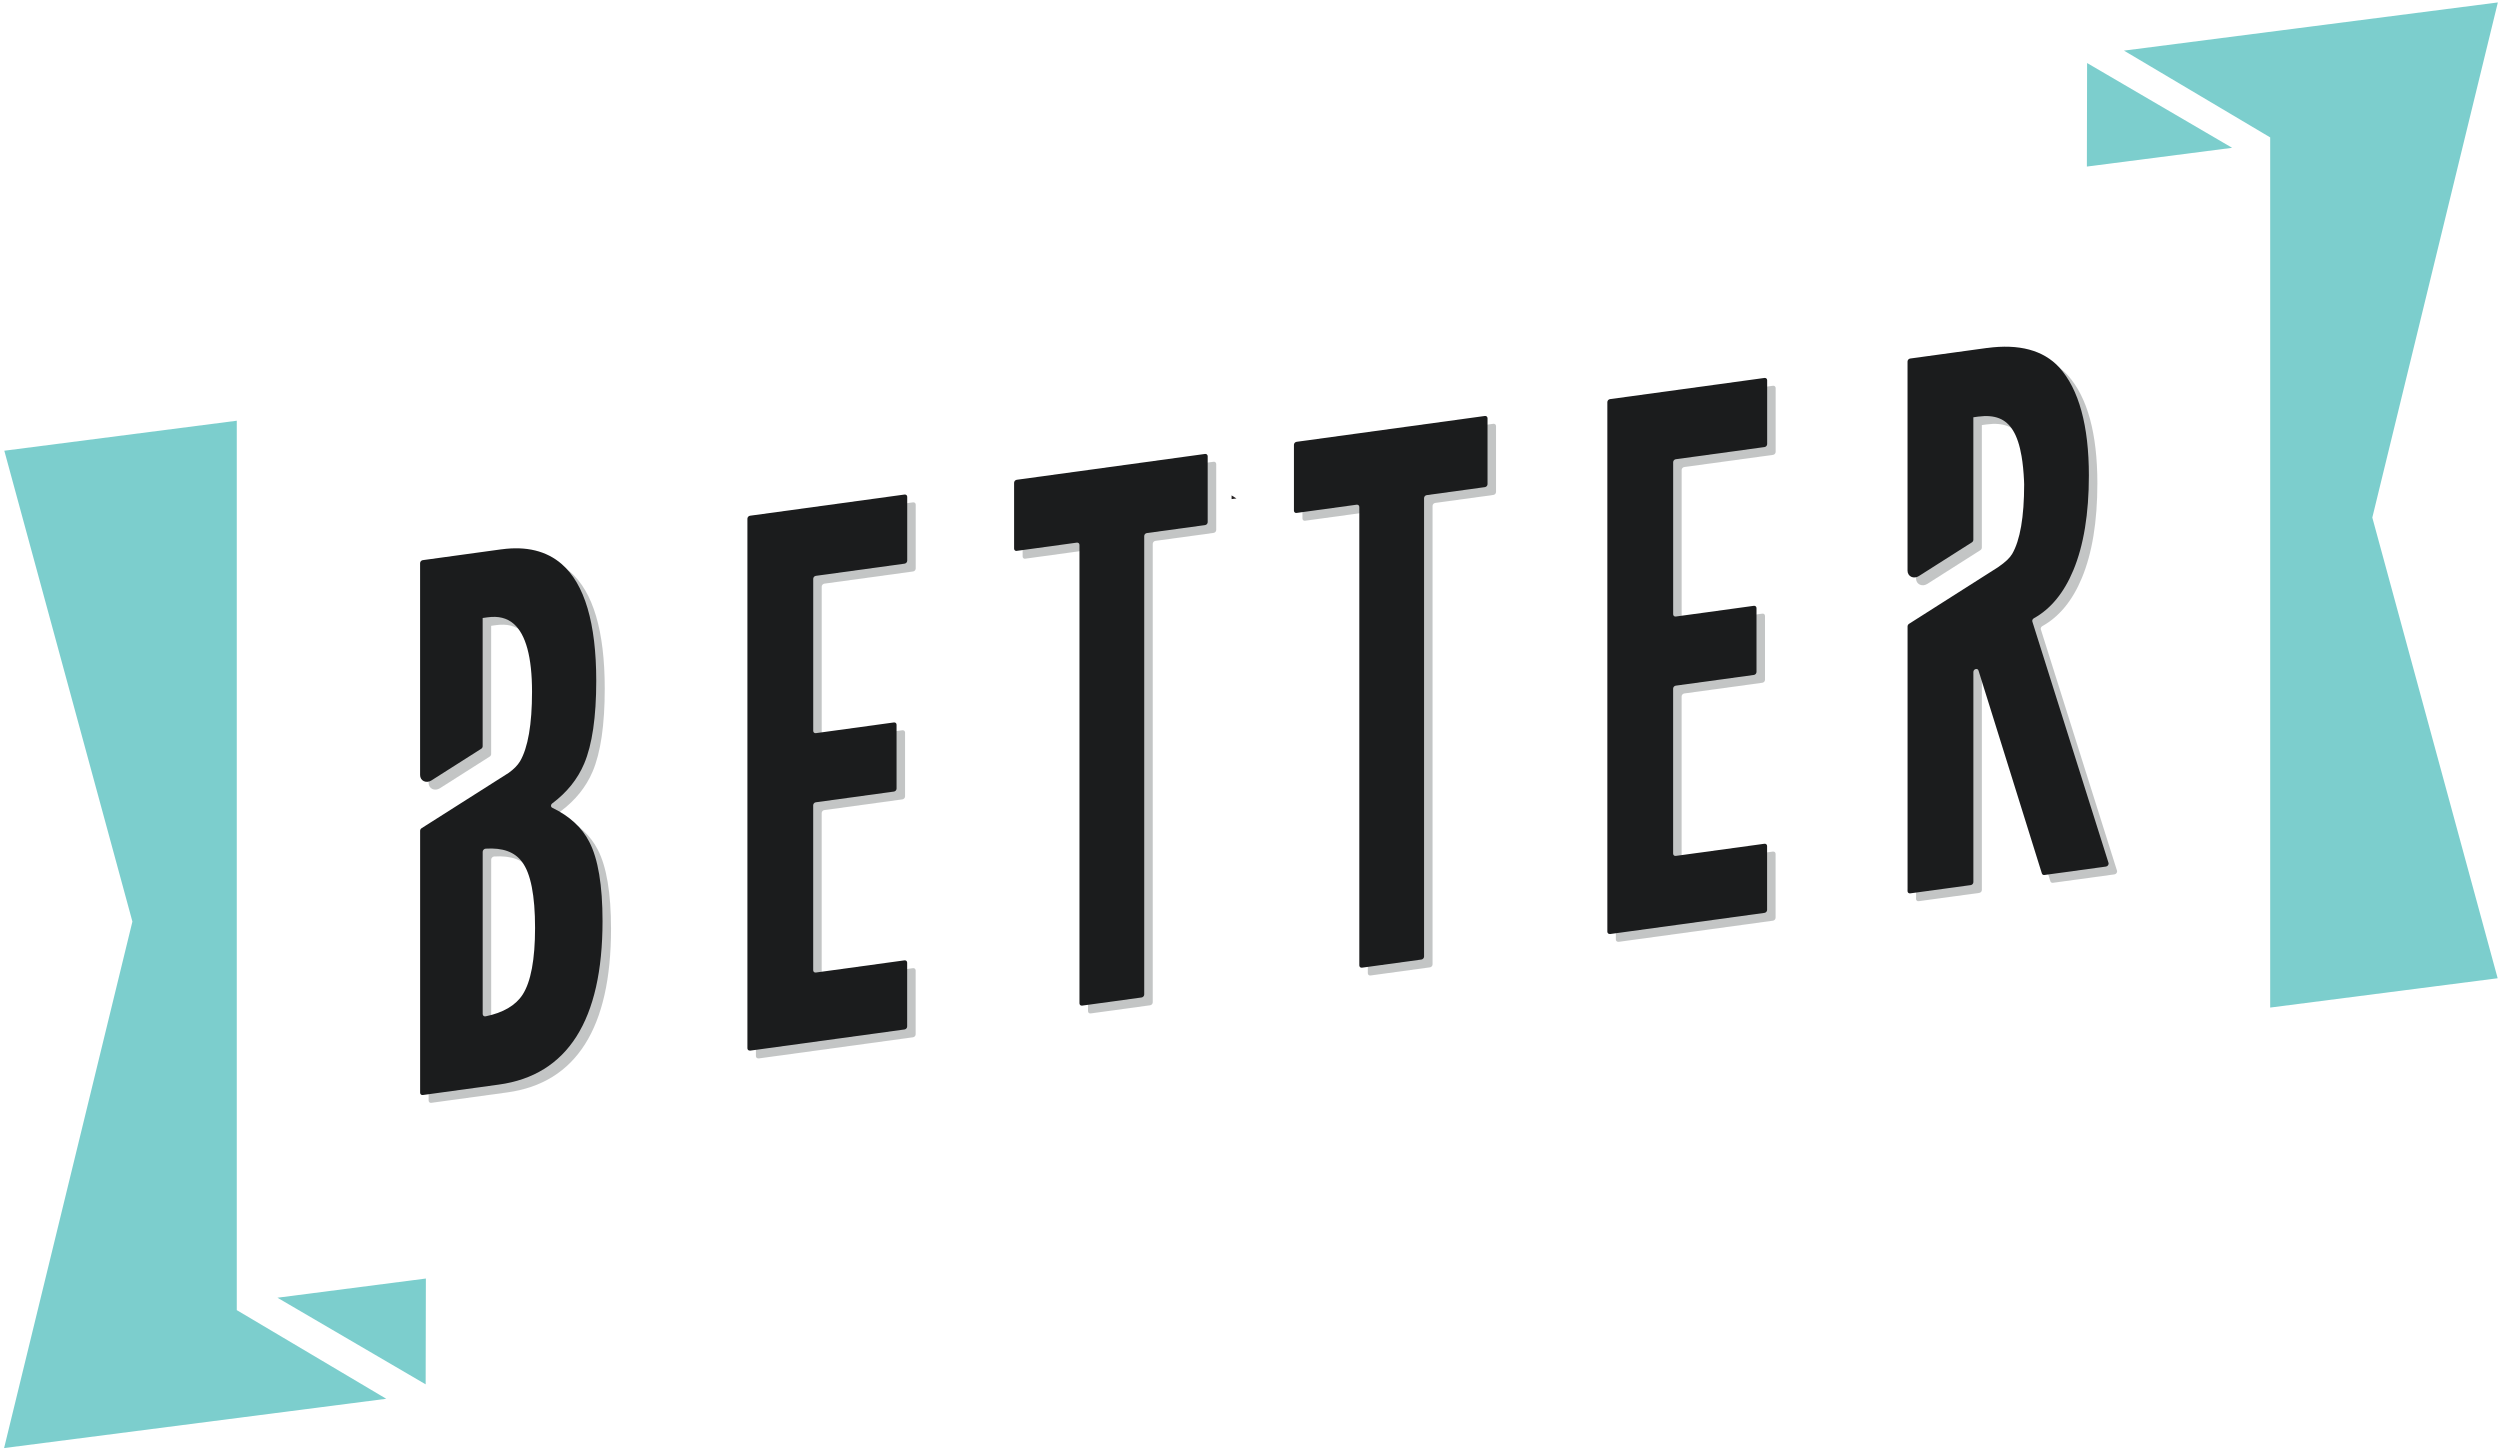
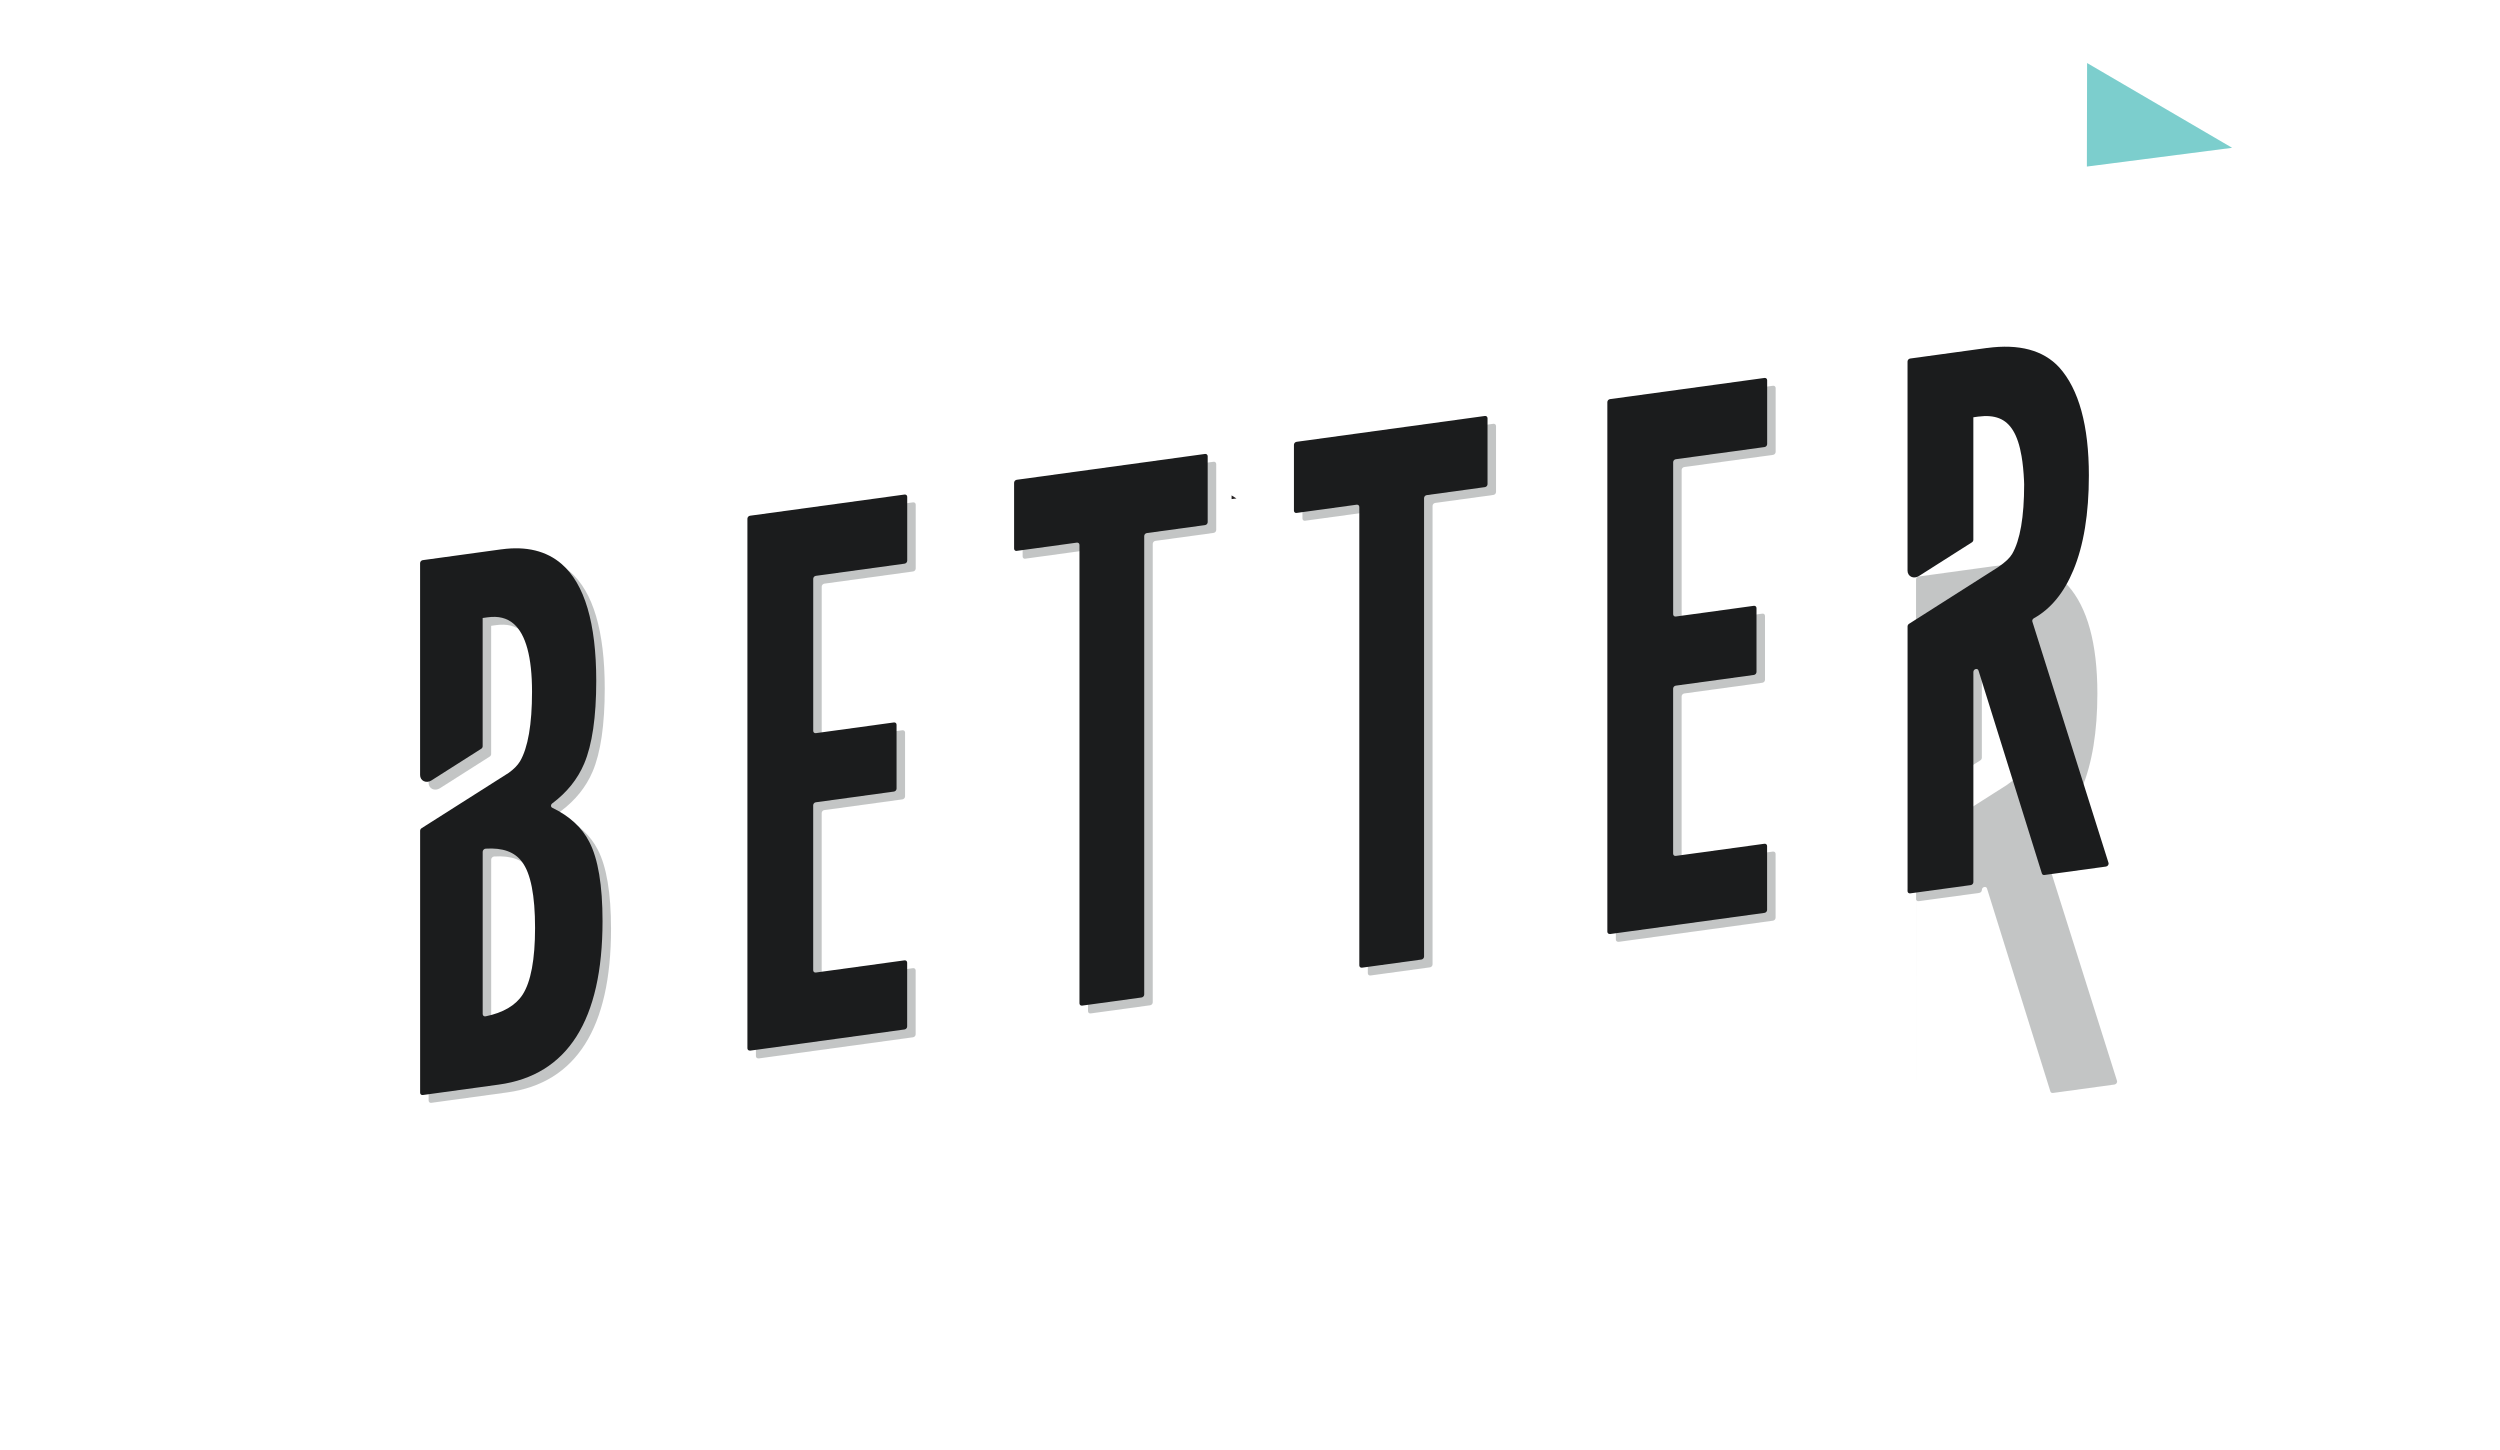
<svg xmlns="http://www.w3.org/2000/svg" id="Layer_1" viewBox="0 0 800 464">
  <defs>
    <style>.cls-1{fill:#231f20;}.cls-2{fill:#7ccecd;}.cls-3{opacity:.25;}.cls-4{fill:#101919;}.cls-5{fill:#1b1c1d;}</style>
  </defs>
  <polygon class="cls-1" points="394.11 158.53 394.11 159.71 395.66 159.51 394.11 158.53" />
  <g class="cls-3">
    <path class="cls-4" d="M179.44,260.98c-.53-.26-.53-.99,0-1.39,4.67-3.49,8.1-7.74,10.2-12.69,2.57-6.04,3.88-14.96,3.88-26.52,0-18.47-3.73-31.06-11.1-37.42-4.83-4.17-11.28-5.75-19.15-4.68h-.07s-25.21,3.47-25.21,3.47c-.46.06-.84.49-.84.95v67.81c0,.87.44,1.6,1.18,1.96.74.35,1.64.28,2.43-.22l15.95-10.14c.28-.18.46-.5.46-.81v-41.04l1.59-.22h.02c3.44-.47,6.16.21,8.31,2.07,3.9,3.37,5.88,10.69,5.88,21.75,0,10.41-1.3,17.91-3.84,22.26-.81,1.32-2,2.53-3.62,3.69l-27.89,17.72c-.28.18-.46.5-.46.81v83.84c0,.46.38.79.84.73l24.34-3.34c22.02-3.02,33.19-20.63,33.19-52.33,0-11.42-1.43-19.95-4.23-25.32-2.32-4.59-6.3-8.26-11.86-10.94ZM173.94,299.44c0,10.1-1.35,17.29-4,21.38-2.24,3.44-6.21,5.76-11.83,6.92-.49.1-.93-.24-.93-.73v-51.94c0-.49.45-.96.94-.99,5.49-.34,9.31,1.05,11.64,4.22,2.78,3.64,4.18,10.75,4.18,21.14Z" />
    <path class="cls-4" d="M242.71,338.71l49.46-6.78c.46-.06.84-.49.84-.95v-20.44c0-.46-.38-.79-.84-.73l-28.39,3.9c-.46.06-.84-.26-.84-.73v-52.8c0-.46.37-.89.84-.95l25-3.43c.46-.06.84-.49.84-.95v-20.44c0-.46-.38-.79-.84-.73l-24.99,3.43c-.46.06-.84-.26-.84-.73v-48.66c0-.46.37-.89.84-.95l28.4-3.9c.46-.06.84-.49.84-.95v-20.44c0-.46-.38-.79-.84-.73l-49.46,6.78c-.46.06-.84.49-.84.95v169.47c0,.46.38.79.84.73Z" />
    <path class="cls-4" d="M328.08,178.78l19.24-2.64c.46-.06.84.26.84.73v146.7c0,.46.38.79.84.73l19.04-2.61c.46-.06.84-.49.84-.95v-146.71c0-.46.37-.89.84-.95l18.63-2.55c.46-.06.84-.49.84-.95v-21.09c0-.46-.38-.79-.84-.73l-60.27,8.27c-.46.06-.84.49-.84.95v21.09c0,.46.38.79.84.73Z" />
    <path class="cls-4" d="M417.62,166.64l19.24-2.64c.46-.06.84.26.84.73v146.7c0,.46.38.79.84.73l19.04-2.61c.46-.06.84-.49.84-.95v-146.71c0-.46.37-.89.84-.95l18.63-2.56c.46-.06.84-.49.84-.95v-21.09c0-.46-.38-.79-.84-.73l-60.27,8.27c-.46.06-.84.49-.84.95v21.09c0,.46.38.79.84.73Z" />
    <path class="cls-4" d="M517.89,301.4l49.46-6.78c.46-.06.84-.49.84-.95v-20.44c0-.46-.38-.79-.84-.73l-28.39,3.89c-.46.06-.84-.26-.84-.73v-52.8c0-.46.37-.89.84-.95l25-3.43c.46-.06.84-.49.84-.95v-20.44c0-.46-.38-.79-.84-.73l-24.99,3.43c-.46.06-.84-.26-.84-.73v-48.66c0-.46.37-.89.84-.95l28.4-3.89c.46-.06.84-.49.84-.95v-20.44c0-.46-.38-.79-.84-.73l-49.46,6.78c-.46.06-.84.49-.84.95v169.47c0,.46.38.79.84.73Z" />
-     <path class="cls-4" d="M613.13,287.65c0,.46.38.79.84.73l19.39-2.65c.46-.06.84-.49.84-.95v-67.25c0-.97,1.37-1.35,1.64-.46l20.28,64.94c.11.34.43.54.81.49l19.71-2.7c.56-.08.96-.67.8-1.19l-24.37-77.21c-.12-.39.09-.83.48-1.05,5.39-2.99,9.64-8.15,12.64-15.38,3.3-7.9,4.97-18.1,4.97-30.31,0-15.95-3.19-27.59-9.49-34.6-5.08-5.51-12.85-7.59-23.1-6.2h-.09s-24.51,3.37-24.51,3.37c-.46.06-.84.49-.84.95v66.93c0,.87.44,1.6,1.18,1.96.74.35,1.64.28,2.43-.22l16.99-10.8c.28-.18.46-.5.46-.81v-39.21s1.58-.22,1.58-.22h.04c2.57-.35,4.81-.17,6.64.55,1.8.7,3.3,2.02,4.46,3.93,1.22,2,2.13,4.76,2.71,8.19.39,2.27.65,4.9.79,7.87l.04,1.15c0,10.41-1.3,17.91-3.84,22.26-.81,1.32-2.05,2.54-4.52,4.25l-28.49,18.12c-.28.18-.46.5-.46.81v83.84" />
+     <path class="cls-4" d="M613.13,287.65c0,.46.38.79.84.73l19.39-2.65c.46-.06.84-.49.84-.95c0-.97,1.37-1.35,1.64-.46l20.28,64.94c.11.34.43.54.81.49l19.71-2.7c.56-.08.96-.67.8-1.19l-24.37-77.21c-.12-.39.09-.83.48-1.05,5.39-2.99,9.64-8.15,12.64-15.38,3.3-7.9,4.97-18.1,4.97-30.31,0-15.95-3.19-27.59-9.49-34.6-5.08-5.51-12.85-7.59-23.1-6.2h-.09s-24.51,3.37-24.51,3.37c-.46.06-.84.49-.84.95v66.93c0,.87.44,1.6,1.18,1.96.74.35,1.64.28,2.43-.22l16.99-10.8c.28-.18.46-.5.46-.81v-39.21s1.58-.22,1.58-.22h.04c2.57-.35,4.81-.17,6.64.55,1.8.7,3.3,2.02,4.46,3.93,1.22,2,2.13,4.76,2.71,8.19.39,2.27.65,4.9.79,7.87l.04,1.15c0,10.41-1.3,17.91-3.84,22.26-.81,1.32-2.05,2.54-4.52,4.25l-28.49,18.12c-.28.18-.46.5-.46.81v83.84" />
  </g>
  <path class="cls-5" d="M176.72,258.48c-.53-.26-.53-.99,0-1.39,4.67-3.49,8.1-7.74,10.2-12.69,2.57-6.04,3.88-14.96,3.88-26.52,0-18.47-3.73-31.06-11.1-37.42-4.83-4.17-11.28-5.75-19.15-4.68h-.07s-25.21,3.47-25.21,3.47c-.46.06-.84.49-.84.95v67.81c0,.87.44,1.6,1.18,1.96.74.35,1.64.28,2.43-.22l15.95-10.14c.28-.18.46-.5.46-.81v-41.04l1.59-.22h.02c3.44-.47,6.16.21,8.31,2.07,3.9,3.37,5.88,10.69,5.88,21.75,0,10.41-1.3,17.91-3.84,22.26-.81,1.32-2,2.53-3.62,3.69l-27.89,17.72c-.28.18-.46.5-.46.81v83.84c0,.46.38.79.84.73l24.34-3.34c22.02-3.02,33.19-20.63,33.19-52.33,0-11.42-1.43-19.95-4.23-25.32-2.32-4.59-6.3-8.26-11.86-10.94ZM171.22,296.93c0,10.1-1.35,17.29-4,21.38-2.24,3.44-6.21,5.76-11.83,6.92-.49.1-.93-.24-.93-.73v-51.94c0-.49.45-.96.94-.99,5.49-.34,9.31,1.05,11.64,4.22,2.78,3.64,4.18,10.75,4.18,21.14Z" />
  <path class="cls-5" d="M239.99,336.21l49.46-6.78c.46-.06.84-.49.84-.95v-20.44c0-.46-.38-.79-.84-.73l-28.39,3.9c-.46.06-.84-.26-.84-.73v-52.8c0-.46.37-.89.84-.95l25-3.43c.46-.06.84-.49.84-.95v-20.44c0-.46-.38-.79-.84-.73l-24.99,3.43c-.46.06-.84-.26-.84-.73v-48.66c0-.46.37-.89.84-.95l28.4-3.9c.46-.06.84-.49.84-.95v-20.44c0-.46-.38-.79-.84-.73l-49.46,6.78c-.46.06-.84.49-.84.95v169.47c0,.46.38.79.84.73Z" />
  <path class="cls-5" d="M325.35,176.28l19.24-2.64c.46-.06.84.26.84.73v146.7c0,.46.38.79.84.73l19.04-2.61c.46-.06.84-.49.84-.95v-146.71c0-.46.37-.89.84-.95l18.63-2.55c.46-.06.84-.49.84-.95v-21.09c0-.46-.38-.79-.84-.73l-60.27,8.27c-.46.06-.84.49-.84.95v21.09c0,.46.38.79.84.73Z" />
  <path class="cls-5" d="M414.9,164.14l19.24-2.64c.46-.06.84.26.84.73v146.7c0,.46.38.79.84.73l19.04-2.61c.46-.06.84-.49.84-.95v-146.71c0-.46.37-.89.84-.95l18.63-2.56c.46-.06.84-.49.84-.95v-21.09c0-.46-.38-.79-.84-.73l-60.27,8.27c-.46.06-.84.49-.84.95v21.09c0,.46.38.79.84.73Z" />
  <path class="cls-5" d="M515.17,298.9l49.46-6.78c.46-.06.84-.49.84-.95v-20.44c0-.46-.38-.79-.84-.73l-28.39,3.89c-.46.06-.84-.26-.84-.73v-52.8c0-.46.37-.89.84-.95l25-3.43c.46-.06.84-.49.84-.95v-20.44c0-.46-.38-.79-.84-.73l-24.99,3.43c-.46.06-.84-.26-.84-.73v-48.66c0-.46.37-.89.84-.95l28.4-3.89c.46-.06.84-.49.84-.95v-20.44c0-.46-.38-.79-.84-.73l-49.46,6.78c-.46.06-.84.49-.84.95v169.47c0,.46.38.79.84.73Z" />
  <path class="cls-5" d="M610.41,285.15c0,.46.38.79.84.73l19.39-2.65c.46-.06.84-.49.84-.95v-67.25c0-.97,1.37-1.35,1.64-.46l20.28,64.94c.11.34.43.54.81.49l19.71-2.7c.56-.08.96-.67.8-1.19l-24.37-77.21c-.12-.39.09-.83.48-1.05,5.39-2.99,9.64-8.15,12.64-15.38,3.3-7.9,4.97-18.1,4.97-30.31,0-15.95-3.19-27.59-9.49-34.6-5.08-5.51-12.85-7.59-23.1-6.2h-.09s-24.51,3.37-24.51,3.37c-.46.06-.84.49-.84.95v66.93c0,.87.44,1.6,1.18,1.96.74.35,1.64.28,2.43-.22l16.99-10.8c.28-.18.46-.5.46-.81v-39.21s1.58-.22,1.58-.22h.04c2.57-.35,4.81-.17,6.64.55,1.8.7,3.3,2.02,4.46,3.93,1.22,2,2.13,4.76,2.71,8.19.39,2.27.65,4.9.79,7.87l.04,1.15c0,10.41-1.3,17.91-3.84,22.26-.81,1.32-2.05,2.54-4.52,4.25l-28.49,18.12c-.28.18-.46.5-.46.81v83.84" />
-   <polygon class="cls-2" points="75.77 134.63 1.38 144.23 42.37 294.9 1.31 463.38 123.6 447.61 75.77 419.24 75.77 134.63" />
-   <polygon class="cls-2" points="136.21 442.99 136.28 409.13 88.78 415.27 136.21 442.99" />
  <polygon class="cls-2" points="667.8 53.3 714.28 47.3 667.87 20.17 667.8 53.3" />
-   <polygon class="cls-2" points="799.31 .78 679.67 16.2 726.46 43.97 726.46 322.42 799.25 313.04 759.14 165.62 799.31 .78" />
</svg>